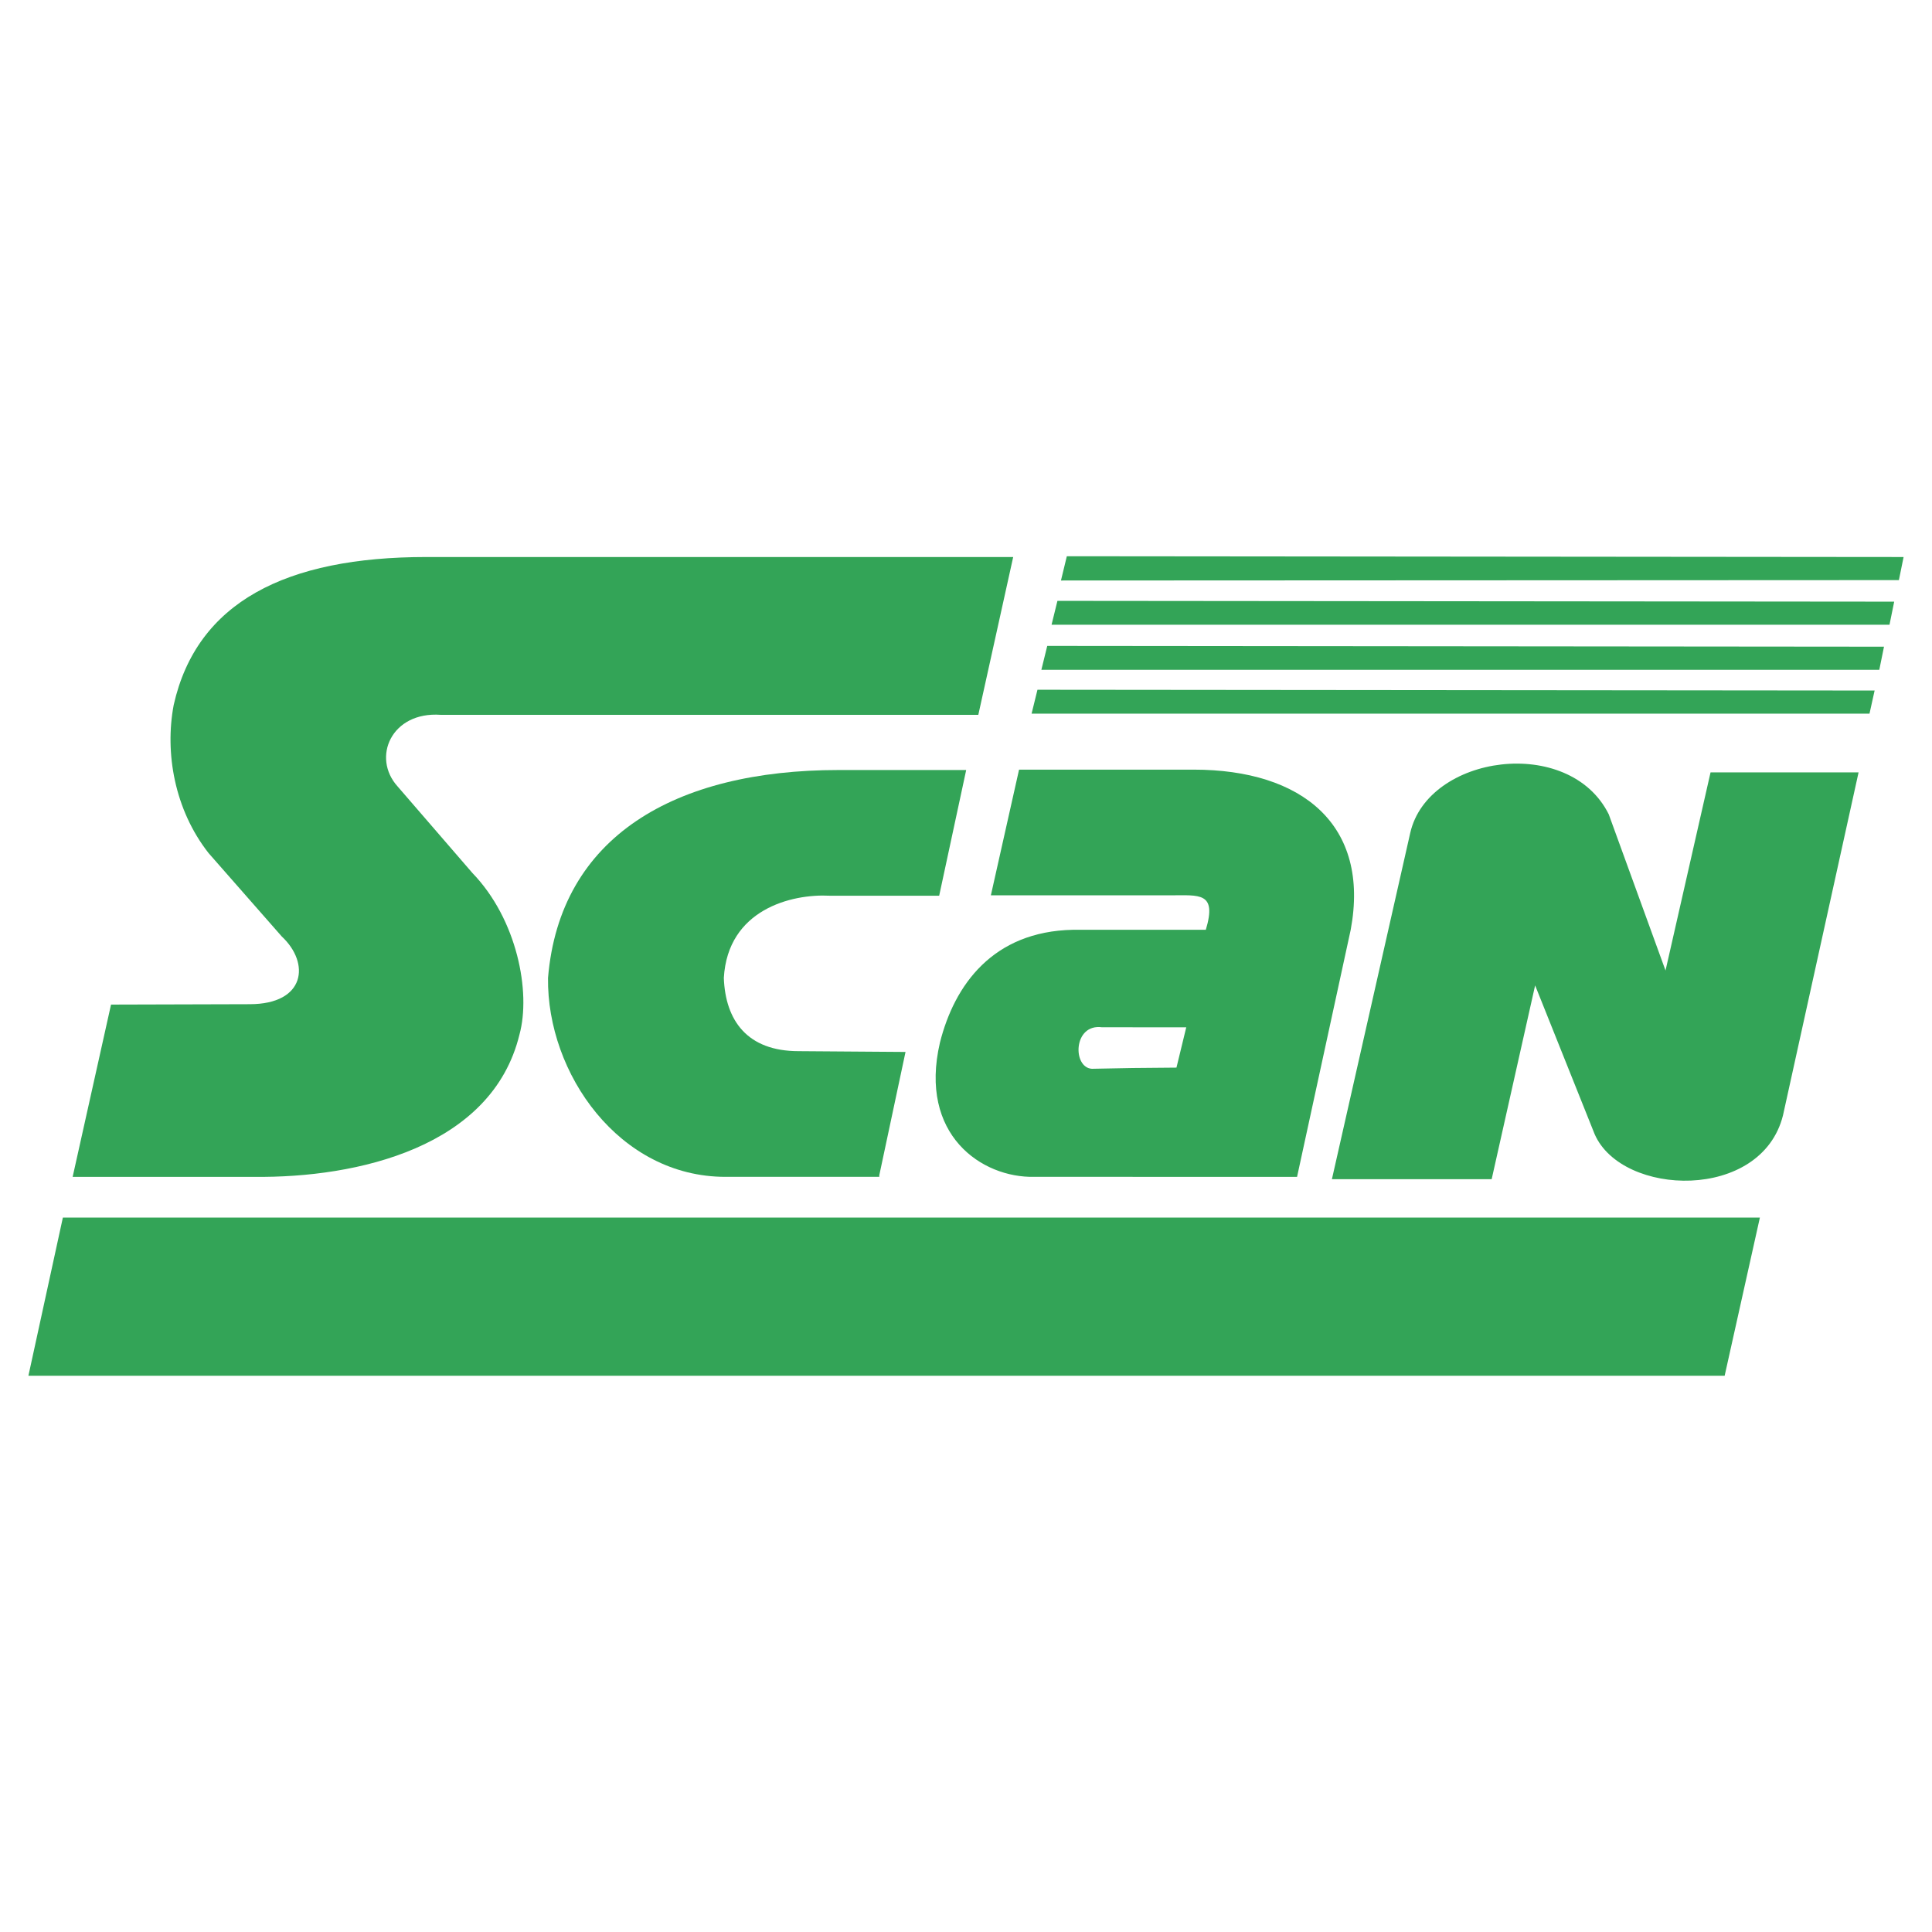
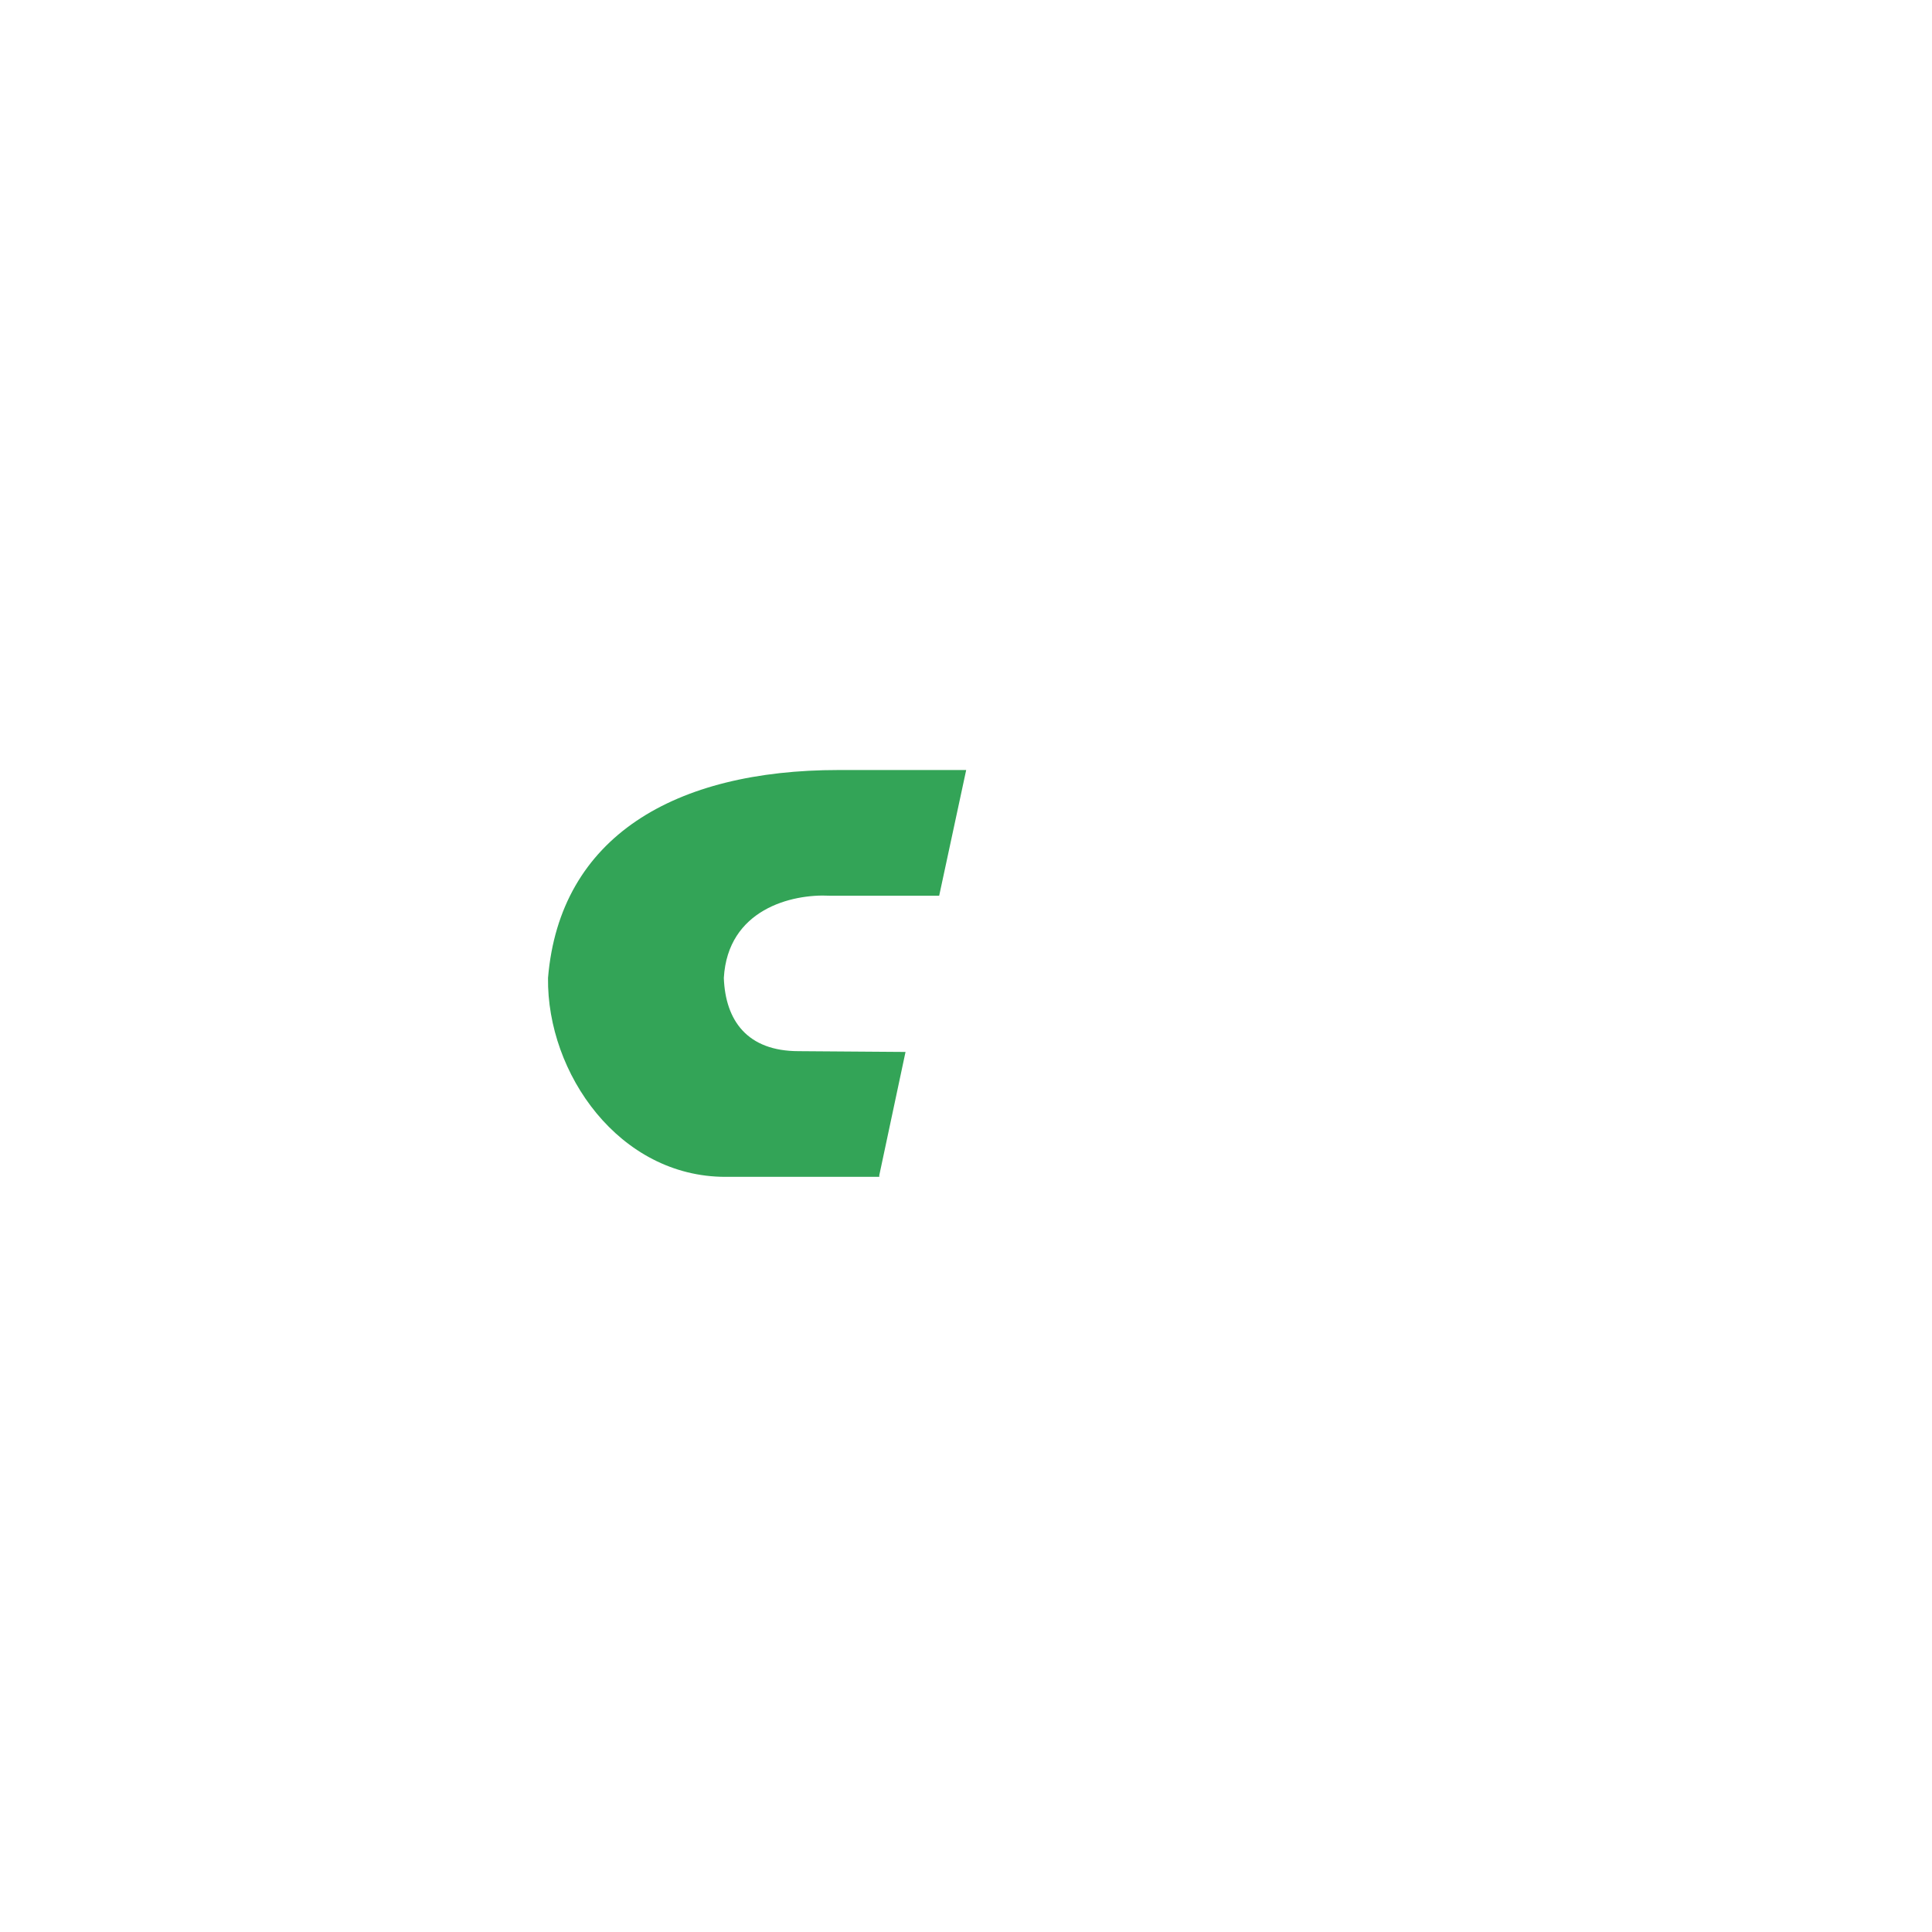
<svg xmlns="http://www.w3.org/2000/svg" width="2500" height="2500" viewBox="0 0 192.756 192.756">
  <g fill-rule="evenodd" clip-rule="evenodd">
-     <path fill="#fff" fill-opacity="0" d="M0 0h192.756v192.756H0V0z" />
    <path d="M93.702 89.366l2.695-12.541H83.662c-16.329 0-27.814 6.642-28.986 20.745-.117 9.531 7.109 19.844 17.697 19.844h15.353v-.156l2.618-12.305-10.665-.078c-5.118 0-7.305-3.047-7.462-7.305.391-6.837 6.759-8.4 10.548-8.205h10.937v.001z" fill="#33a457" />
-     <path d="M97.607 71.317l3.479-15.743h-58.56c-13.986 0-22.893 4.493-25.198 14.767-.898 4.767.078 10.431 3.477 14.767l7.305 8.322c2.852 2.656 2.383 6.759-3.204 6.759l-13.829.039-3.829 17.188h18.087c10.353.117 23.752-2.969 26.487-14.18 1.172-4.258-.235-11.525-4.688-16.135l-7.461-8.633c-2.618-2.891-.625-7.5 4.297-7.149h53.637v-.002zM153.16 98.312l5.938 14.844c2.734 6.252 16.643 6.721 18.791-1.875l7.541-34.221h-14.768l-4.492 19.768-5.666-15.588c-3.945-7.93-18.047-5.938-19.807 1.875l-7.812 34.534h15.939l4.336-19.337zM6.272 121.479L2.834 137.26h169.234l3.516-15.781H6.272zM103.508 68.817l-.586 2.383h83.599l.51-2.305-83.523-.078zM106.438 55.496l-.586 2.421 83.601-.039.469-2.304-83.484-.078zM105.5 59.949l-.586 2.383h83.602l.468-2.305-83.484-.078zM104.484 64.442l-.586 2.383h83.6l.469-2.305-83.483-.078zM113 117.414h-9.805c-5.234.117-11.564-4.18-9.416-13.398 1.446-5.742 5.275-11.095 13.283-11.251H120.305c1.135-3.789-.662-3.438-3.516-3.438h-17.93l2.812-12.54H119.094c10.822 0 17.619 5.508 15.666 15.978l-5.352 24.65H113v-.001zm0-14.922h-3.047c-2.891-.391-2.969 4.023-1.016 4.141l4.062-.078 4.377-.039.977-4.023H113v-.001z" fill="#33a457" />
  </g>
</svg>